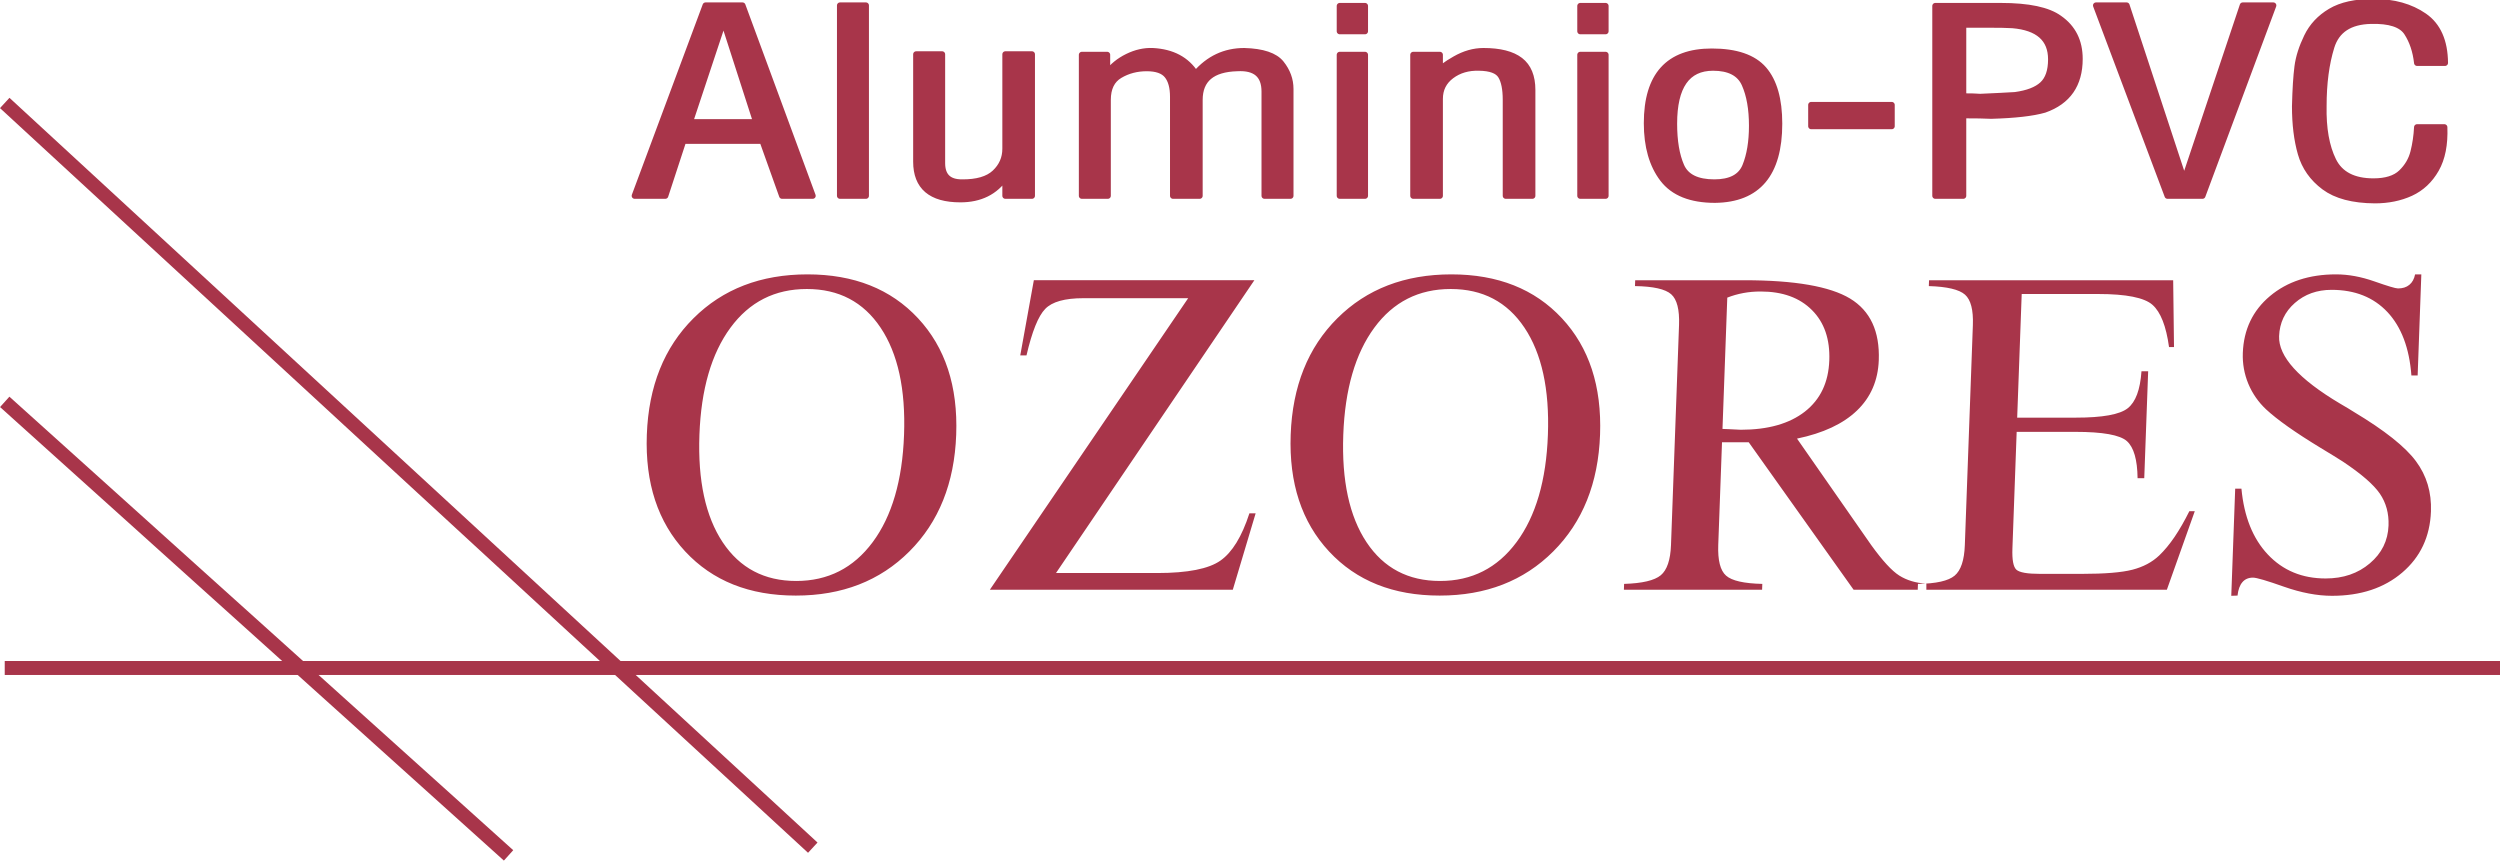
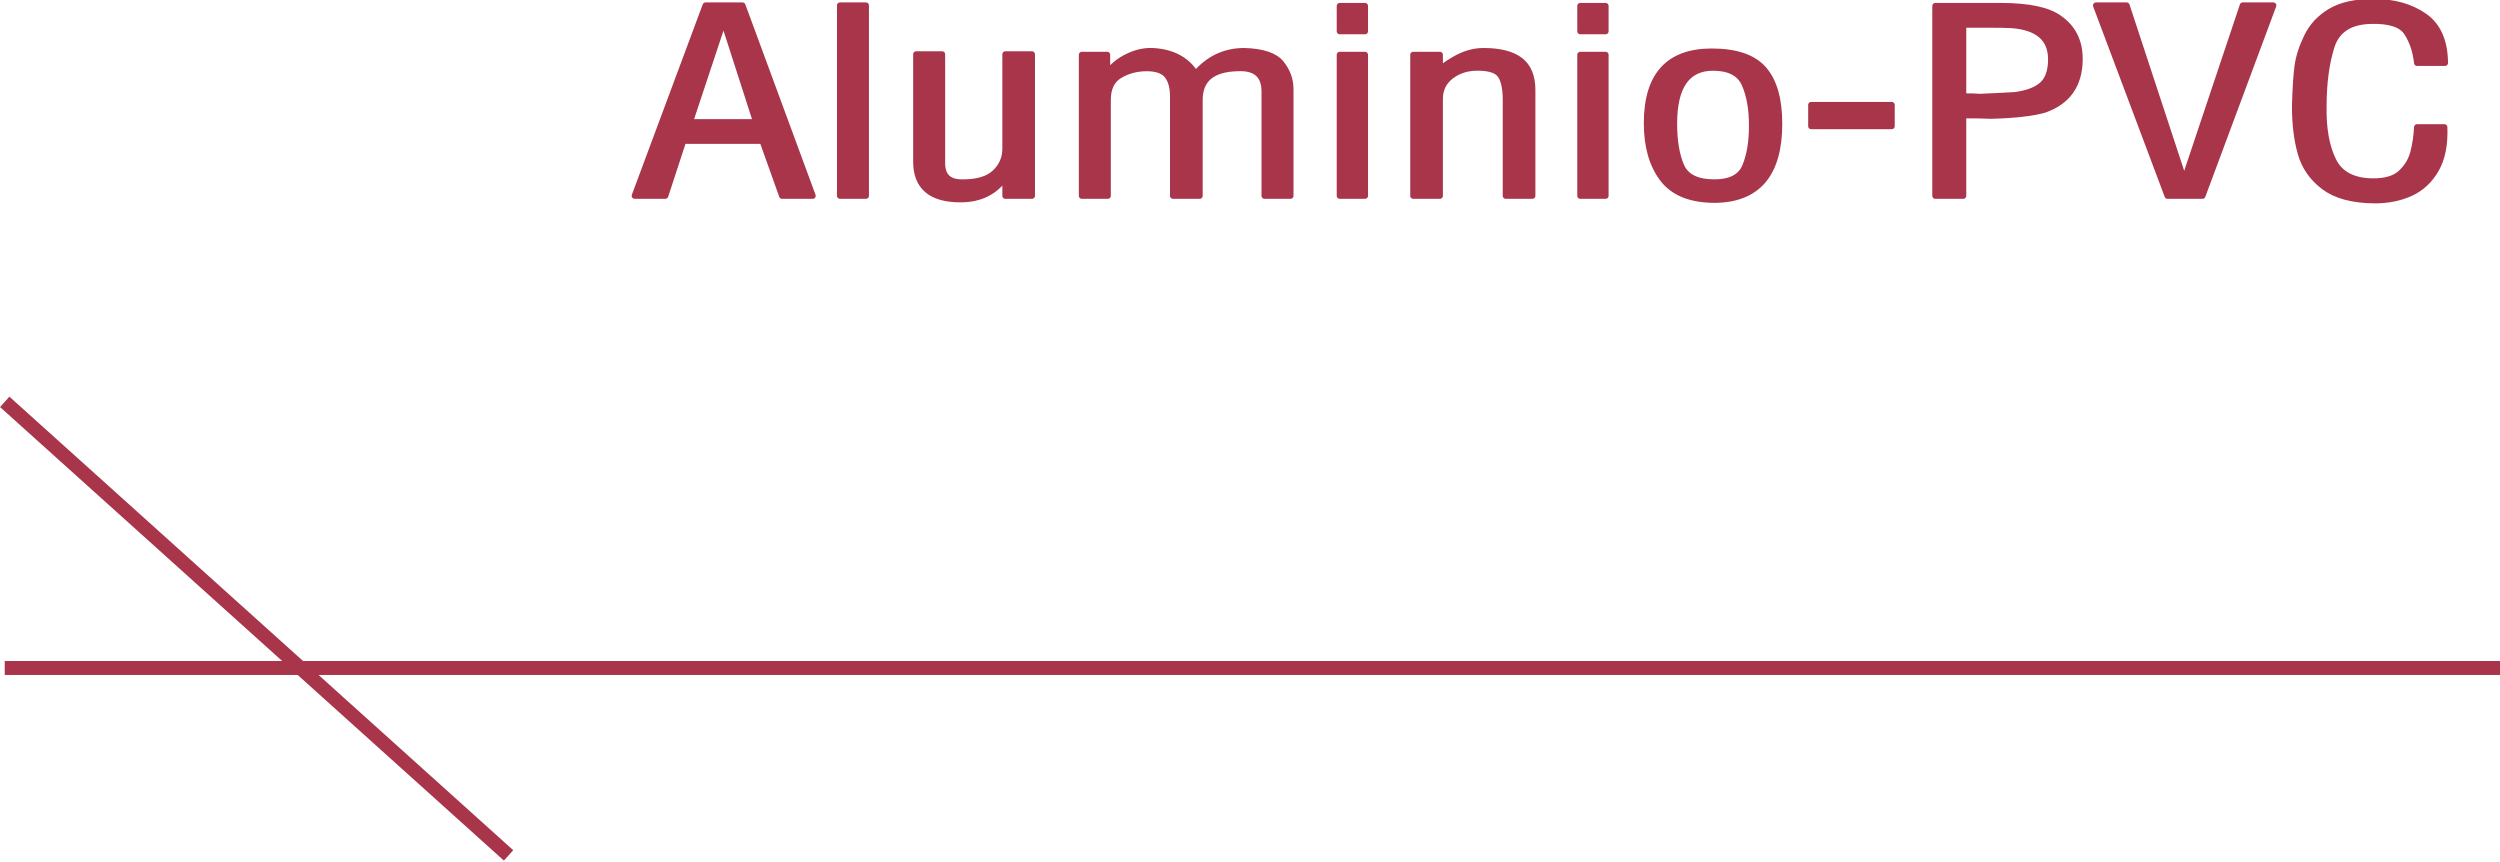
<svg xmlns="http://www.w3.org/2000/svg" xml:space="preserve" width="200px" height="69px" version="1.1" style="shape-rendering:geometricPrecision; text-rendering:geometricPrecision; image-rendering:optimizeQuality; fill-rule:evenodd; clip-rule:evenodd" viewBox="0 0 200880 68997">
  <defs>
    <style type="text/css">
   
    .str1 {stroke:#A8354A;stroke-width:1122.25}
    .str0 {stroke:#A8354A;stroke-width:484.782;stroke-linecap:round;stroke-linejoin:round}
    .fil1 {fill:none}
    .fil0 {fill:#A8354A}
   
  </style>
  </defs>
  <g id="Capa_x0020_1">
    <g id="_2213315799088">
      <g>
-         <path class="fil0" d="M63975 46529c2555,0 4604,-1040 6149,-3122 1544,-2080 2385,-4956 2518,-8625 134,-3658 -496,-6528 -1882,-8603 -1388,-2076 -3361,-3110 -5928,-3110 -2568,0 -4611,1034 -6138,3110 -1527,2075 -2360,4945 -2494,8603 -134,3681 490,6561 1870,8637 1381,2075 3349,3110 5905,3110zm-31 1174c-3725,0 -6686,-1179 -8886,-3546 -2200,-2366 -3226,-5493 -3084,-9381 142,-3892 1390,-7009 3751,-9357 2360,-2350 5412,-3526 9161,-3526 3731,0 6691,1176 8880,3526 2188,2348 3209,5465 3067,9357 -142,3888 -1396,7015 -3763,9381 -2368,2367 -5407,3546 -9126,3546zm15592 -469l15936 -23427 -8417 0c-1493,0 -2518,285 -3071,862 -558,570 -1058,1818 -1504,3737l-501 0 1092 -6042 17719 0 -15939 23527 8136 0c2442,0 4139,-335 5083,-1002 943,-664 1718,-1929 2323,-3797l501 0 -1836 6142 -19522 0zm36174 -705c2555,0 4604,-1040 6149,-3122 1544,-2080 2385,-4956 2518,-8625 134,-3658 -496,-6528 -1882,-8603 -1387,-2076 -3361,-3110 -5928,-3110 -2568,0 -4612,1034 -6138,3110 -1527,2075 -2360,4945 -2494,8603 -134,3681 490,6561 1870,8637 1381,2075 3349,3110 5905,3110zm-32 1174c-3724,0 -6685,-1179 -8885,-3546 -2200,-2366 -3226,-5493 -3084,-9381 142,-3892 1390,-7009 3750,-9357 2361,-2350 5413,-3526 9162,-3526 3731,0 6691,1176 8880,3526 2188,2348 3209,5465 3067,9357 -142,3888 -1396,7015 -3763,9381 -2368,2367 -5407,3546 -9127,3546zm24838 -12317l-2149 0 -302 8251c-45,1230 163,2053 627,2461 462,414 1433,632 2913,666l-17 470 -11105 0 17 -470c1458,-45 2440,-275 2945,-694 504,-419 779,-1231 823,-2433l646 -17681c44,-1231 -164,-2054 -633,-2468 -468,-414 -1439,-632 -2907,-654l17 -470 8777 0c4035,0 6865,492 8488,1470 1624,985 2393,2636 2308,4951 -59,1633 -645,2987 -1753,4050 -1113,1069 -2716,1819 -4817,2255l5957 8547c904,1252 1656,2075 2257,2455 601,382 1328,599 2179,655l0 487 -5845 0 -8426 -11848zm-2110 -1074c107,0 256,6 453,17 524,33 863,50 1013,50 2197,0 3910,-487 5157,-1460 1242,-973 1895,-2343 1959,-4111 63,-1706 -401,-3055 -1392,-4044 -991,-996 -2364,-1494 -4124,-1494 -484,0 -945,40 -1390,123 -446,83 -880,207 -1291,369l-385 10550zm36213 -11948l67 5370 -400 0c-231,-1684 -674,-2814 -1333,-3396 -653,-576 -2105,-867 -4356,-867l-6149 0 -363 9934 4716 0c2144,0 3532,-251 4166,-755 638,-502 1003,-1493 1105,-2969l537 0 -314 8591 -536 0c-18,-1487 -304,-2483 -859,-2981 -561,-497 -1937,-744 -4141,-744l-4716 0 -341 9364c-34,917 71,1488 319,1712 249,224 883,335 1892,335l3373 0c1839,0 3198,-111 4060,-335 868,-224 1581,-604 2149,-1142 421,-402 833,-900 1237,-1493 397,-587 793,-1276 1186,-2064l436 0 -2243 6310 -20017 0 17 -470c1458,-22 2439,-240 2944,-661 504,-419 779,-1236 823,-2455l646 -17687c44,-1208 -164,-2025 -633,-2440 -468,-414 -1439,-643 -2906,-687l17 -470 19617 0zm5170 25339l-502 18 315 -8609 501 0c211,2248 916,4011 2123,5291 1207,1281 2753,1925 4645,1925 1410,0 2595,-403 3549,-1214 955,-806 1458,-1818 1503,-3044 35,-967 -196,-1823 -700,-2561 -506,-733 -1500,-1595 -2981,-2580 -391,-251 -980,-614 -1780,-1096 -2033,-1235 -3494,-2270 -4383,-3098 -618,-582 -1094,-1264 -1424,-2053 -323,-783 -472,-1611 -441,-2473 69,-1879 794,-3406 2180,-4570 1385,-1163 3155,-1746 5311,-1746 990,0 2022,191 3084,566 1066,375 1698,565 1895,565 376,0 678,-95 912,-291 234,-190 387,-471 461,-840l501 0 -296 8123 -502 0c-165,-2198 -807,-3899 -1922,-5090 -1120,-1192 -2615,-1790 -4495,-1790 -1164,0 -2150,352 -2951,1057 -803,705 -1223,1595 -1263,2669 -59,1627 1570,3434 4895,5414 491,285 865,509 1115,671 2466,1478 4126,2797 4984,3956 860,1157 1264,2499 1208,4032 -74,2031 -844,3670 -2305,4917 -1460,1248 -3345,1869 -5649,1869 -1188,0 -2475,-247 -3848,-728 -1374,-486 -2207,-733 -2499,-733 -358,0 -643,124 -849,364 -212,246 -339,604 -392,1079z" />
        <path class="fil0 str0" d="M50998 15580l5695 -15296 2968 0 5640 15296 -2459 0 -1577 -4414 -6363 0 -1444 4414 -2460 0zm9759 -5919l-2620 -8135 -2701 8135 5321 0zm6737 5919l0 -15296 2085 0 0 15296 -2085 0zm6122 -11370l2086 0 0 8746c0,1030 525,1545 1577,1545 1212,14 2099,-244 2660,-772 562,-529 843,-1173 843,-1933l0 -7586 2137 0 0 11370 -2137 0 0 -1506c-820,1193 -2024,1790 -3611,1790 -2369,0 -3555,-1010 -3555,-3030l0 -8624zm13314 11370l0 -11329 2033 0 0 1485c409,-556 953,-1000 1630,-1333 678,-332 1354,-485 2032,-457 1568,82 2717,691 3448,1830 1052,-1220 2353,-1830 3903,-1830 1480,40 2469,373 2968,996 499,624 749,1309 749,2054l0 8584 -2086 0 0 -8380c0,-1329 -731,-1953 -2192,-1871 -2013,54 -3020,901 -3020,2542l0 7709 -2140 0 0 -7953c0,-759 -155,-1332 -468,-1718 -311,-387 -860,-580 -1643,-580 -803,0 -1525,189 -2167,570 -640,379 -962,1037 -962,1972l0 7709 -2085 0zm20720 0l0 -11329 2031 0 0 11329 -2031 0zm0 -13221l0 -2034 2031 0 0 2034 -2031 0zm5908 13221l0 -11329 2139 0 0 1281c53,-190 458,-501 1216,-935 757,-434 1519,-651 2286,-651 1318,0 2303,250 2954,752 651,502 976,1295 976,2380l0 8502 -2139 0 0 -7709c0,-868 -129,-1512 -388,-1932 -258,-421 -842,-637 -1751,-651 -873,-27 -1617,190 -2232,651 -615,461 -922,1078 -922,1851l0 7790 -2139 0zm13421 0l0 -11329 2032 0 0 11329 -2032 0zm0 -13221l0 -2034 2032 0 0 2034 -2032 0zm5347 7383c0,-3837 1738,-5756 5213,-5756 1960,0 3355,479 4184,1434 828,956 1243,2410 1243,4363 0,4040 -1720,6081 -5160,6122 -1943,0 -3341,-559 -4197,-1678 -855,-1119 -1283,-2614 -1283,-4485zm2192 41c0,1396 191,2532 574,3407 384,874 1271,1311 2660,1311 1302,0 2131,-437 2487,-1311 357,-875 535,-1956 535,-3244 0,-1343 -196,-2454 -588,-3336 -393,-881 -1239,-1322 -2540,-1322 -2085,0 -3128,1499 -3128,4495zm11015 204l0 -1709 6470 0 0 1709 -6470 0zm12218 -8156l0 5756c588,0 1043,13 1363,40 1231,-54 2166,-102 2807,-142 998,-136 1729,-417 2192,-844 464,-428 695,-1102 695,-2025 0,-1653 -1032,-2569 -3101,-2745 -409,-27 -1087,-40 -2032,-40l-1924 0zm0 13749l-2246 0 0 -15255 5266 0c2229,0 3797,333 4706,997 1087,760 1630,1844 1630,3254 0,2061 -944,3424 -2833,4088 -944,272 -2371,434 -4278,488 -517,-27 -1265,-40 -2245,-40l0 6468zm10666 -15296l2460 0 4625 14055 4706 -14055 2459 0 -5694 15296 -2808 0 -5748 -15296zm15989 8096c34,-1370 101,-2431 200,-3184 97,-752 352,-1552 762,-2399 409,-848 1042,-1527 1898,-2034 855,-509 2005,-763 3449,-763 1621,0 2980,380 4076,1139 1096,759 1654,2014 1670,3763l-2245 0c-106,-949 -378,-1759 -815,-2431 -436,-671 -1403,-986 -2900,-945 -1693,40 -2750,735 -3169,2084 -419,1349 -627,2932 -627,4750 -37,1803 222,3263 774,4382 553,1119 1631,1678 3236,1678 997,0 1741,-233 2232,-701 489,-468 816,-1021 976,-1658 160,-637 258,-1302 293,-1993l2193 0c52,1382 -169,2512 -669,3386 -499,875 -1176,1508 -2031,1903 -856,392 -1819,588 -2887,588 -1765,-13 -3120,-372 -4064,-1077 -945,-705 -1574,-1600 -1885,-2685 -312,-1085 -467,-2352 -467,-3803z" />
      </g>
-       <line class="fil1 str1" x1="380" y1="8120" x2="65308" y2="67958" />
      <line class="fil1 str1" x1="380" y1="32137" x2="40863" y2="68579" />
      <line class="fil1 str1" x1="380" y1="53521" x2="200880" y2="53521" />
    </g>
  </g>
</svg>